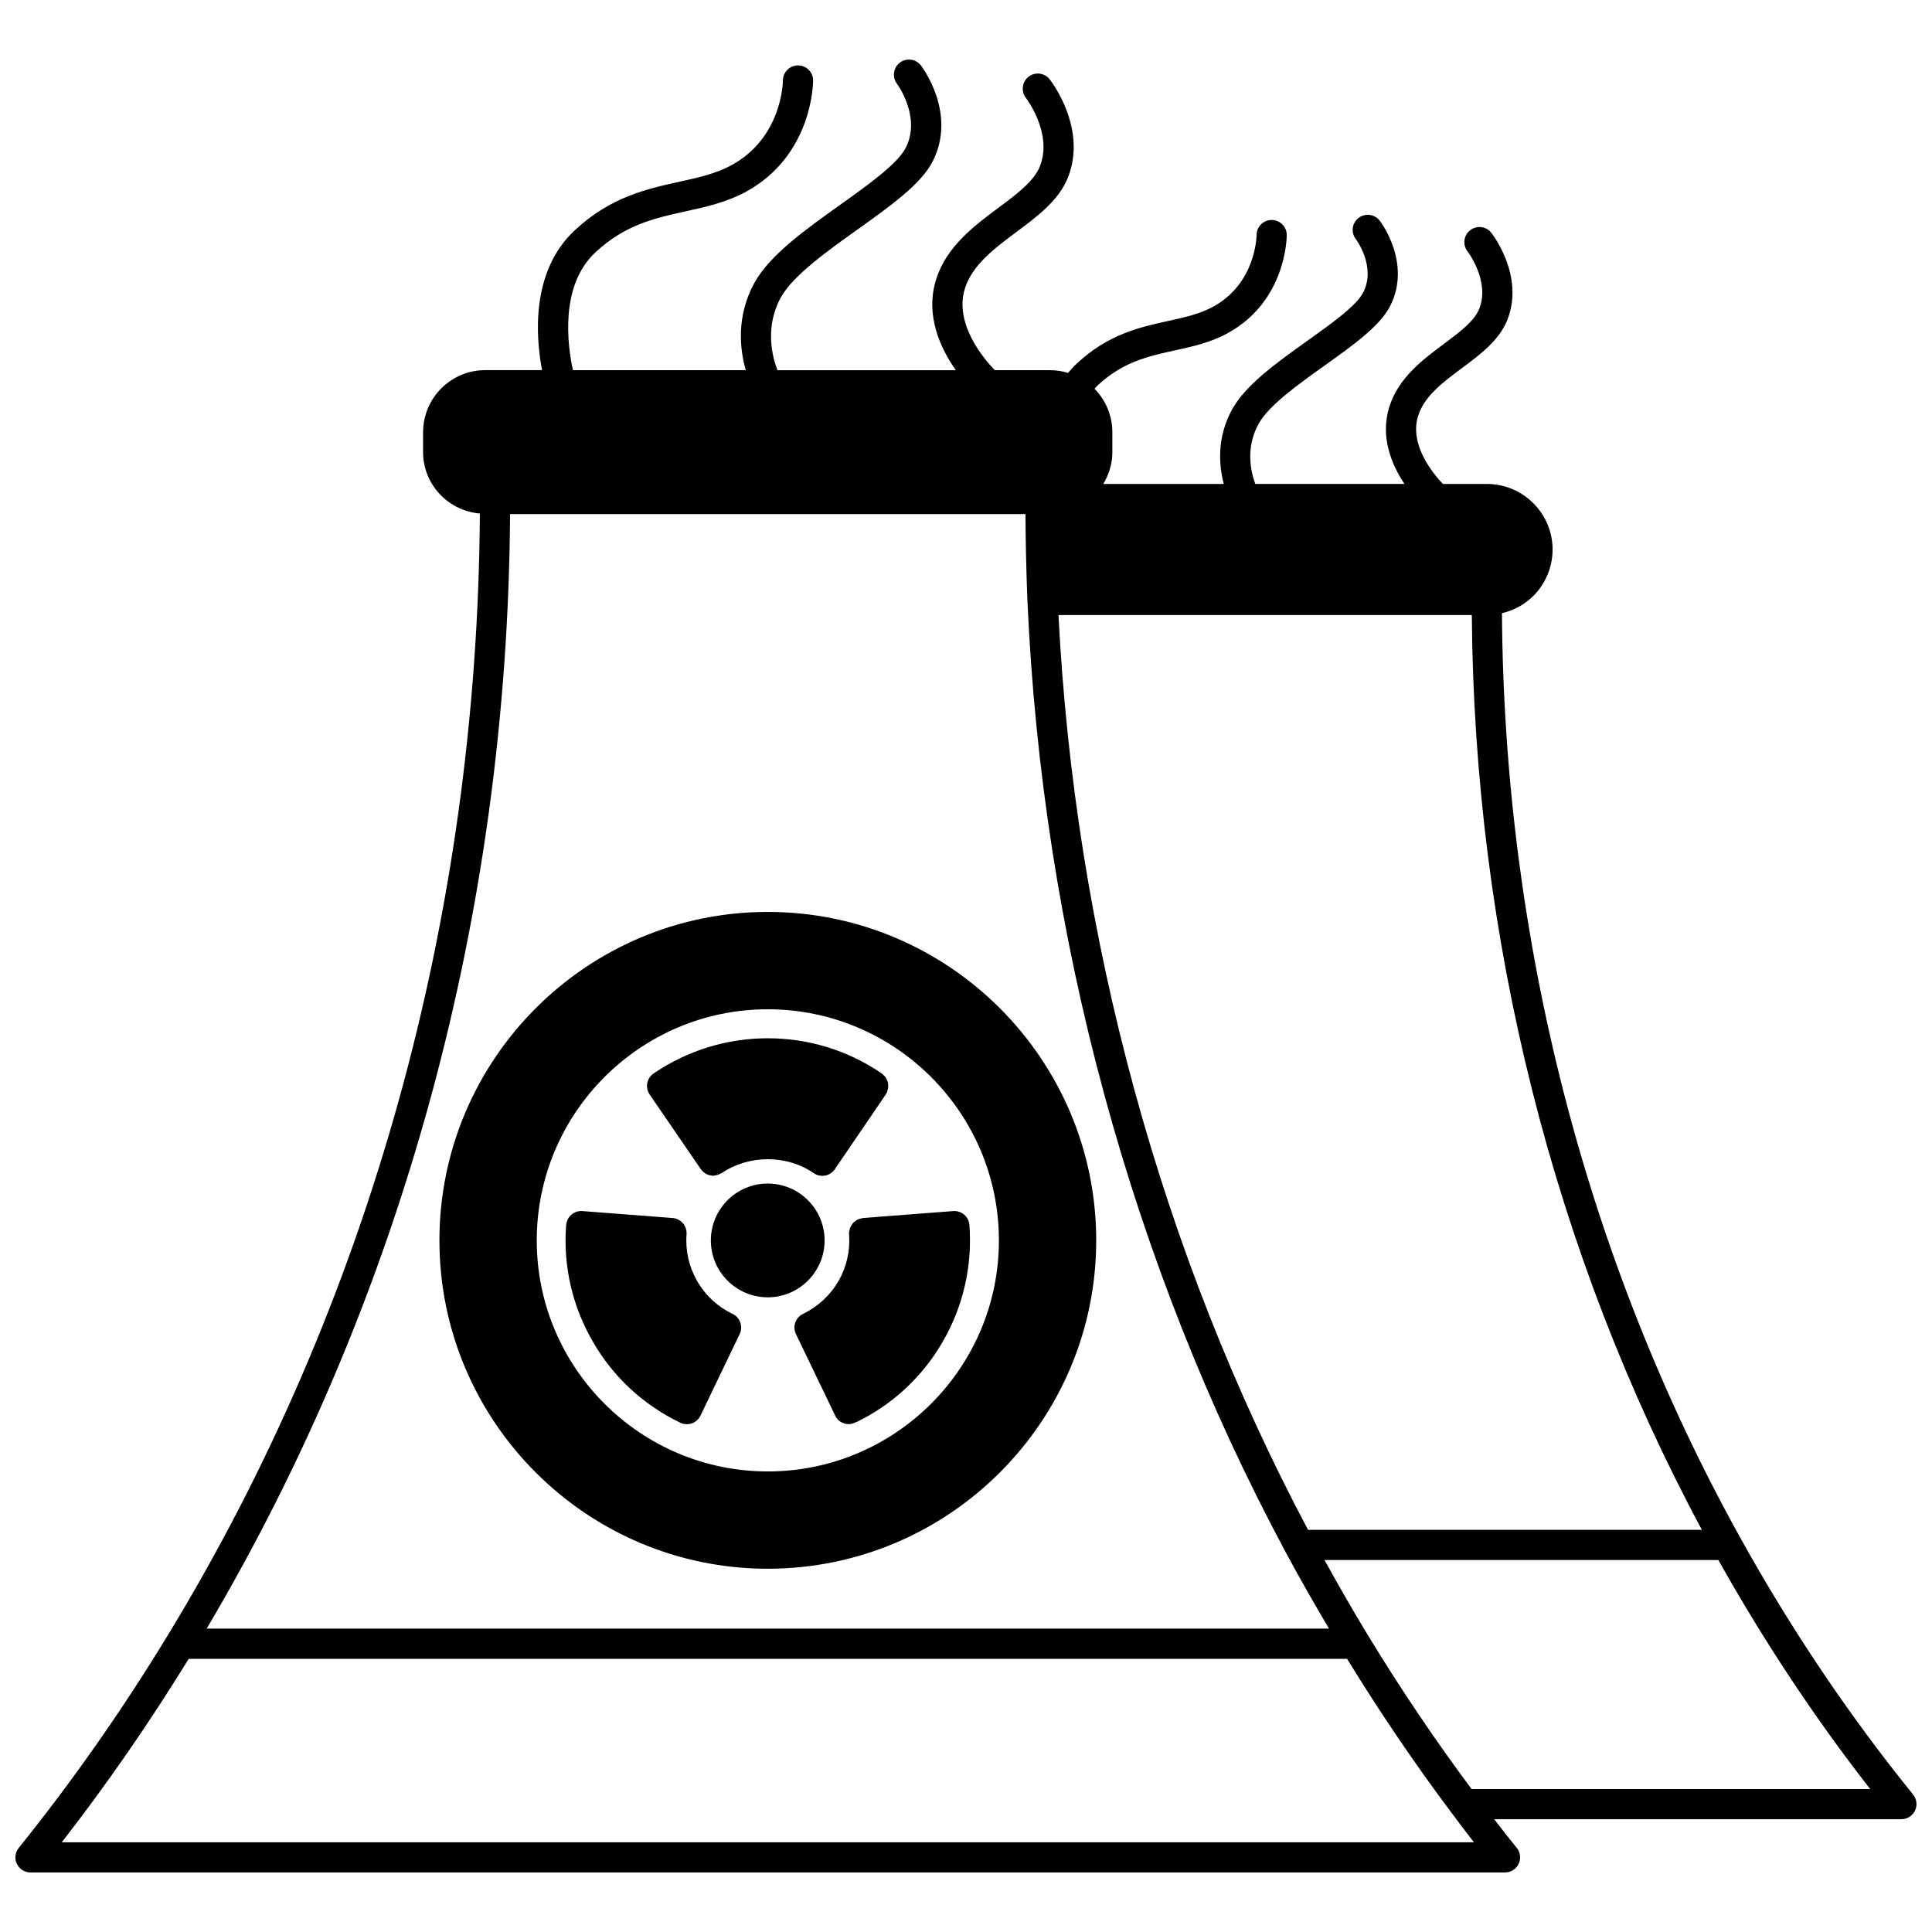
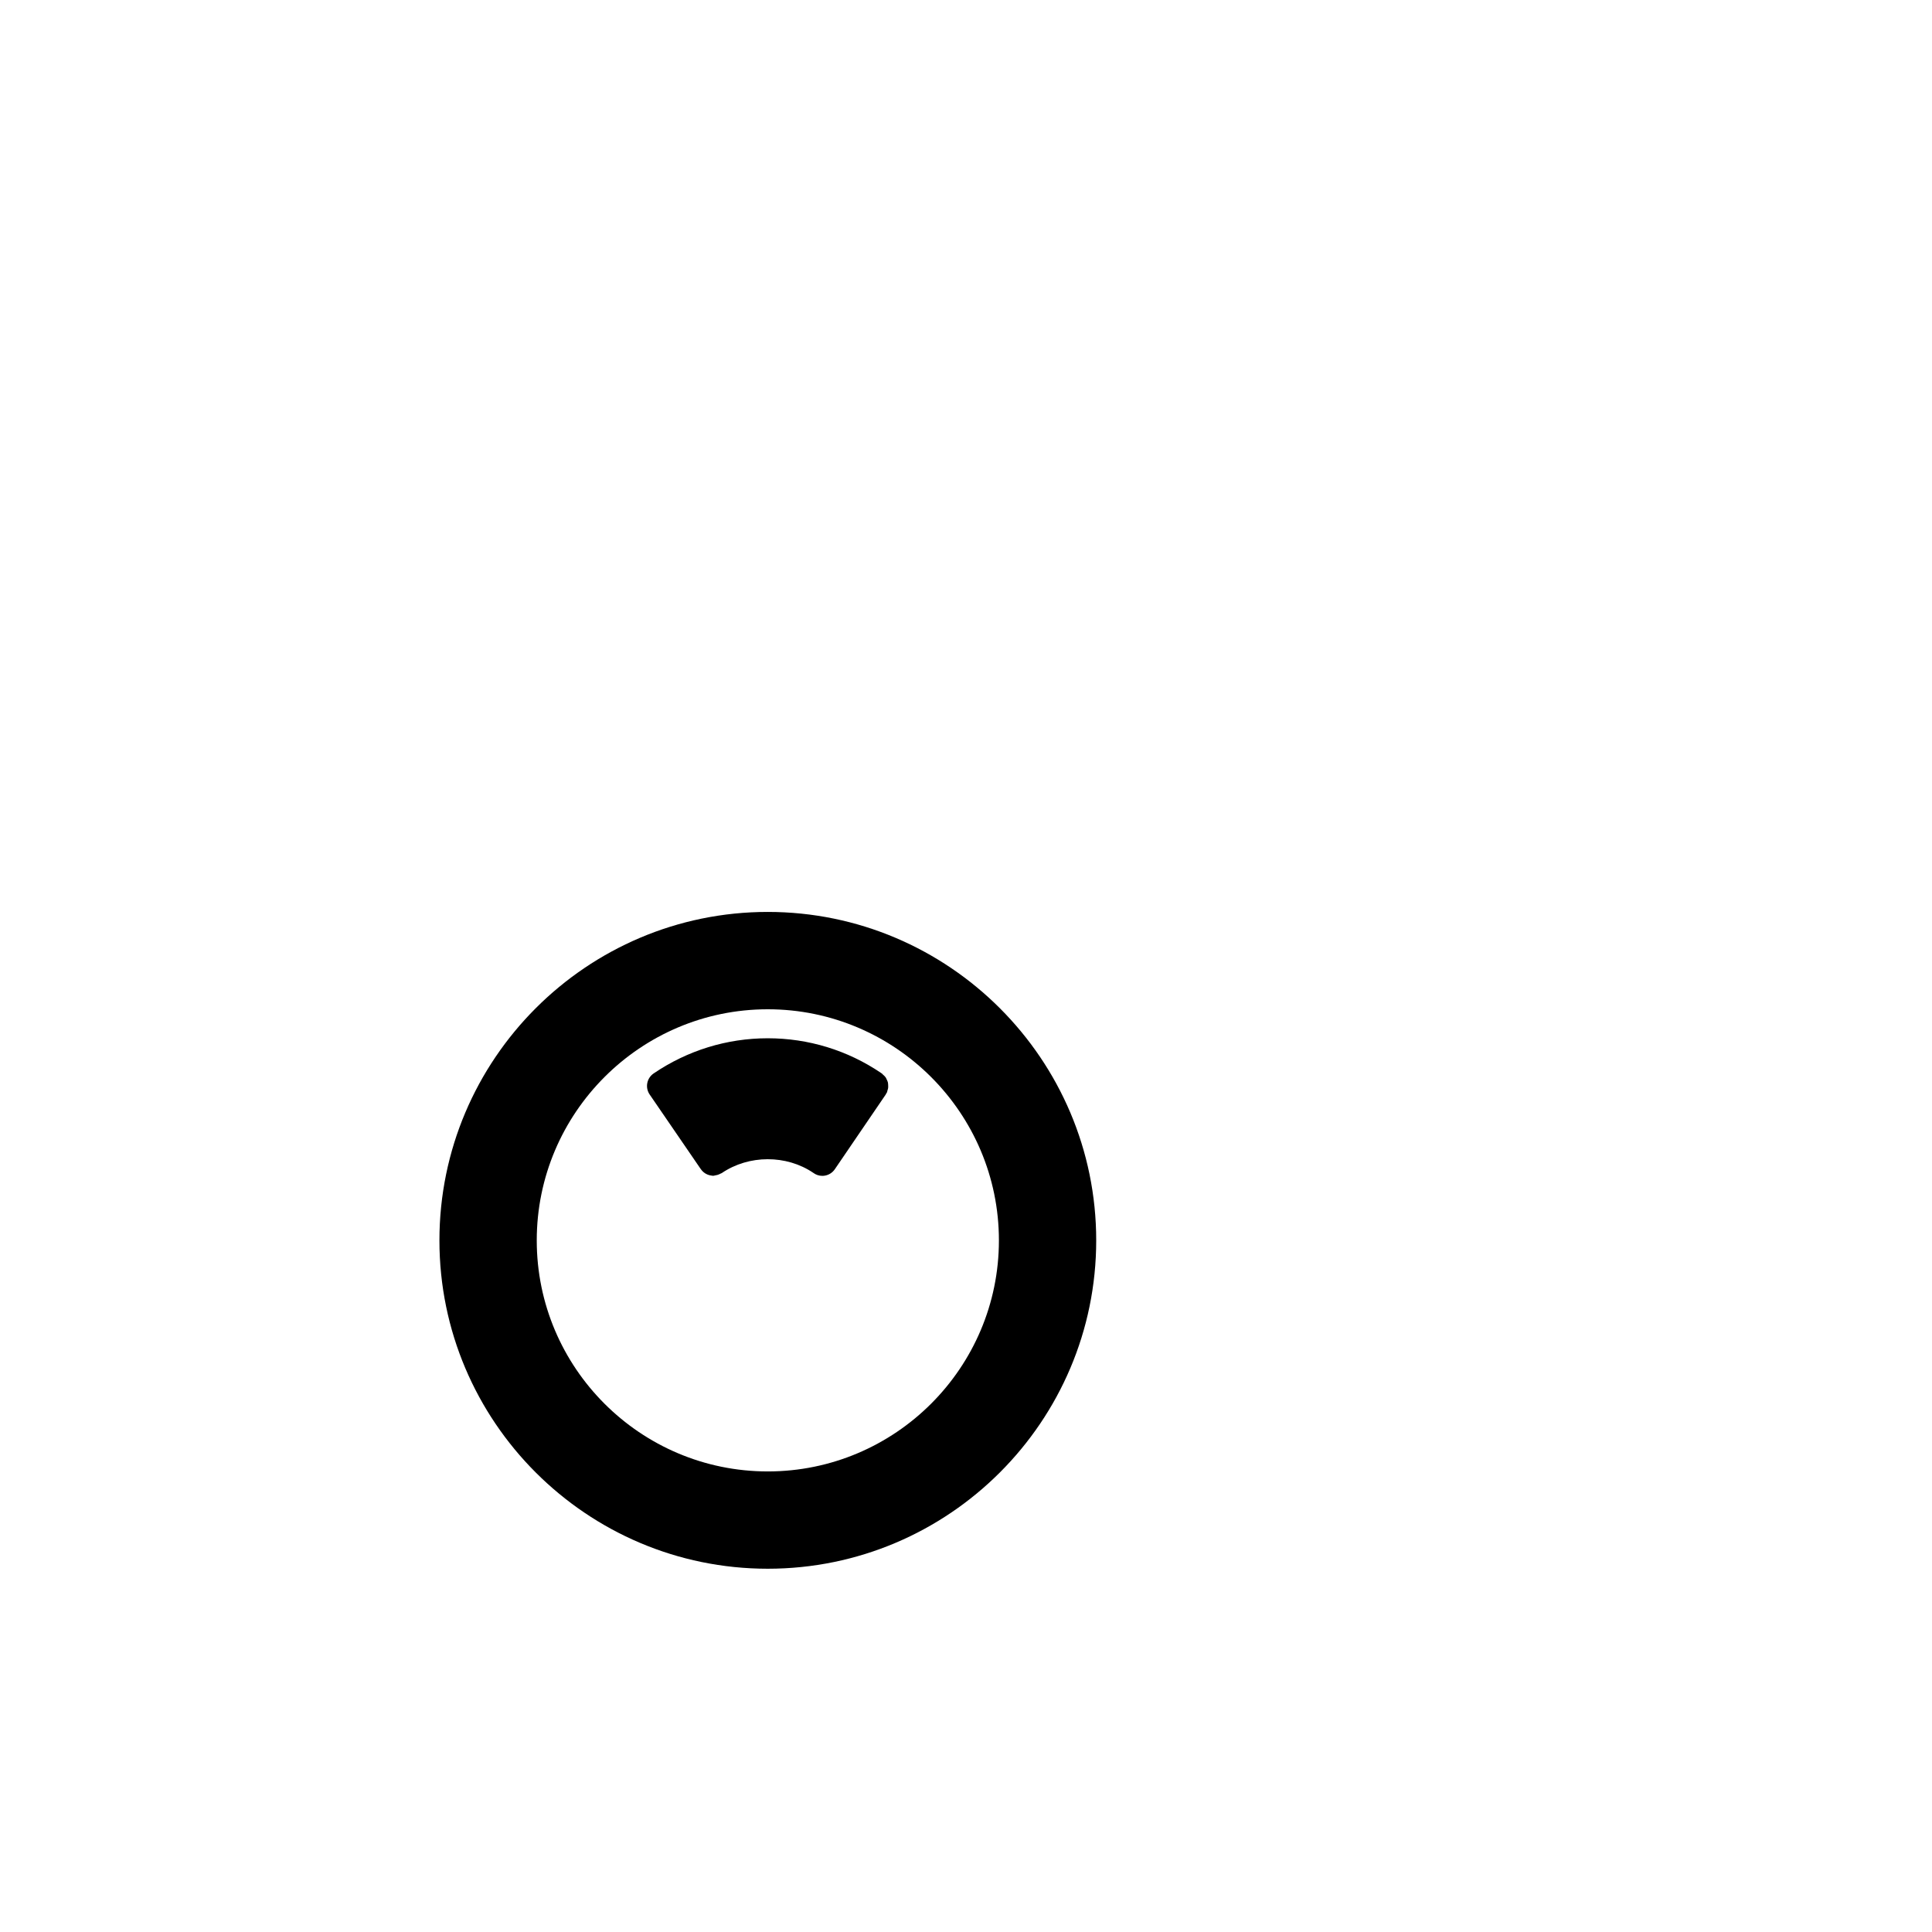
<svg xmlns="http://www.w3.org/2000/svg" width="800px" height="800px" version="1.1" viewBox="144 144 512 512">
  <defs>
    <clipPath id="a">
      <path d="m148.09 159h503.81v482h-503.81z" />
    </clipPath>
  </defs>
  <g clip-path="url(#a)">
-     <path d="m651.01 619.6c-16.984-20.973-32.402-43.891-45.836-68.117-40.793-73.512-62.566-158.15-63.141-244.98 3.125-0.727 6.008-2.266 8.332-4.59 3.234-3.231 5.09-7.699 5.09-12.258 0-9.59-7.805-17.398-17.395-17.398h-11.672c-2.574-2.699-8.957-10.371-6.582-18.004 1.641-5.258 6.5-8.883 11.656-12.723 4.887-3.644 9.941-7.41 12.047-12.887 4.496-11.551-3.938-22.492-4.301-22.953-1.355-1.73-3.856-2.035-5.598-0.68-1.738 1.352-2.047 3.863-0.703 5.602 0.059 0.078 5.973 7.863 3.144 15.141-1.285 3.332-5.211 6.258-9.367 9.359-5.668 4.227-12.098 9.016-14.512 16.758-2.477 7.941 0.641 15.293 4.019 20.379h-39.527c-1.164-3.164-2.664-9.516 0.883-15.938 2.703-4.891 10.555-10.492 17.484-15.43 7.539-5.383 14.66-10.461 17.367-15.758 5.754-11.309-2.398-22.176-2.75-22.633-1.34-1.754-3.848-2.082-5.606-0.746-1.75 1.344-2.086 3.852-0.742 5.602 0.055 0.074 5.465 7.277 1.977 14.145-1.816 3.555-8.461 8.293-14.887 12.879-7.992 5.707-16.258 11.602-19.836 18.078-4.152 7.508-3.523 14.879-2.238 19.805h-31.934c1.496-2.477 2.406-5.34 2.406-8.434v-5.242c0-4.414-1.758-8.555-4.731-11.559 0.273-0.293 0.523-0.602 0.824-0.871 6.699-6.258 13.387-7.731 20.469-9.285 4.672-1.023 9.496-2.082 14.074-4.606 15.406-8.48 15.582-25.262 15.582-25.973 0-2.203-1.781-3.977-3.977-3.988-0.008 0-0.012-0.004-0.02-0.004-2.191 0-3.977 1.773-4 3.969-0.004 0.523-0.25 12.828-11.449 18.988-3.562 1.965-7.629 2.859-11.93 3.801-7.457 1.637-15.914 3.496-24.188 11.23-0.859 0.793-1.652 1.641-2.391 2.547-1.523-0.461-3.102-0.723-4.703-0.723h-14.715c-2.898-3.004-10.824-12.297-7.934-21.609 1.941-6.273 7.91-10.719 13.676-15.02 5.562-4.141 11.316-8.426 13.703-14.586 5.047-13.012-4.5-25.355-4.906-25.875-1.363-1.734-3.871-2.027-5.598-0.668-1.734 1.355-2.043 3.867-0.691 5.606 0.07 0.09 7.121 9.32 3.738 18.047-1.555 4.016-6.152 7.438-11.023 11.066-6.477 4.828-13.824 10.297-16.535 19.066-2.934 9.453 1.176 18.195 5.238 23.977h-47.262c-1.391-3.617-3.418-11.445 0.918-19.328 3.191-5.75 12.293-12.246 20.32-17.977 8.656-6.176 16.832-12.016 19.891-18.016 6.469-12.695-2.711-24.922-3.106-25.438-1.34-1.742-3.832-2.078-5.586-0.746-1.754 1.332-2.094 3.84-0.773 5.594 0.062 0.082 6.496 8.797 2.34 16.957-2.168 4.258-9.918 9.793-17.414 15.141-9.141 6.527-18.598 13.27-22.672 20.613-4.902 8.91-3.894 17.645-2.316 23.199h-45.805c-1.391-6.406-3.617-22.32 5.957-31.223 7.887-7.348 15.695-9.07 23.965-10.887 5.34-1.172 10.859-2.391 16.07-5.25 17.457-9.633 17.656-28.613 17.656-29.422 0-2.203-1.781-3.984-3.984-3.992h-0.016c-2.195 0-3.984 1.773-4 3.973-0.004 0.613-0.277 15.117-13.52 22.418-4.195 2.309-8.926 3.348-13.93 4.445-8.535 1.879-18.215 4.008-27.691 12.844-11.789 10.957-10.336 28.418-8.688 37.074l-15.059 0.008c-9.086 0-16.473 7.394-16.473 16.473v5.242c0 8.574 6.641 15.555 15.051 16.285-0.676 106.75-29.238 209.53-82.801 297.43-12.031 19.762-25.289 38.668-39.406 56.195-0.969 1.199-1.16 2.844-0.492 4.234 0.664 1.391 2.066 2.269 3.606 2.269h390.77c1.539 0 2.941-0.887 3.606-2.273 0.664-1.387 0.473-3.039-0.5-4.238-1.973-2.434-3.969-4.988-5.984-7.602h107.92c1.539 0 2.945-0.887 3.609-2.273 0.66-1.387 0.469-3.039-0.504-4.234zm-235.25-339.36c0.047 7.473 0.203 15.129 0.52 22.926 3.898 88.699 27.488 175.75 68.223 251.78 0.012 0.027 0.027 0.047 0.039 0.07 0.051 0.098 0.102 0.191 0.148 0.289 3.769 7.008 7.633 13.75 11.508 20.297h-297.43c51.969-87.766 79.723-189.63 80.406-295.37h136.58zm74.879 269.18c-38.965-73.375-61.777-157.05-66.133-242.43h109.54c0.637 85.699 21.672 169.27 60.969 242.43zm-330.28 82.809c11.957-15.352 23.234-31.68 33.648-48.621h306.98c8.711 14.195 18.039 27.957 27.754 40.887 1.957 2.637 3.914 5.227 5.867 7.738h-374.25zm373.62-14.117c-9.59-12.867-18.797-26.504-27.363-40.59-3.898-6.387-7.781-13.172-11.617-20.105h104.38c11.992 21.387 25.477 41.777 40.238 60.695l-105.64 0.004z" />
-   </g>
+     </g>
  <path d="m347.46 559.73c47.996 0 87.047-39.035 87.047-87.008 0-47.996-39.051-87.051-87.047-87.051-47.977 0-87.008 39.055-87.008 87.051 0.004 47.977 39.031 87.008 87.008 87.008zm-61.215-87.004c0-33.773 27.461-61.258 61.219-61.258 33.777 0 61.258 27.48 61.258 61.258 0 33.75-27.48 61.219-61.258 61.219-33.758-0.004-61.219-27.465-61.219-61.219z" />
-   <path d="m362.53 472.73c0-8.312-6.762-15.078-15.074-15.078s-15.074 6.762-15.074 15.078c0 8.309 6.762 15.074 15.074 15.074s15.074-6.766 15.074-15.074z" />
  <path d="m329.51 453.53c0.047 0.094 0.125 0.16 0.18 0.246 0.012 0.016 0.012 0.035 0.02 0.051 0.016 0.023 0.039 0.031 0.055 0.055 0.574 0.816 1.434 1.395 2.449 1.602 0.043 0.008 0.09 0.012 0.137 0.02 0.219 0.035 0.434 0.094 0.664 0.094 0.164 0 0.305-0.074 0.465-0.098 0.211-0.023 0.406-0.066 0.617-0.125 0.312-0.094 0.602-0.207 0.875-0.367 0.098-0.051 0.203-0.059 0.297-0.125 7.191-4.898 17.148-4.891 24.246-0.078 0.699 0.527 1.547 0.809 2.41 0.809 0.215 0 0.434-0.016 0.648-0.055 1.078-0.176 2.039-0.789 2.656-1.691l13.516-19.832c0.039-0.059 0.043-0.129 0.078-0.188 0.062-0.109 0.156-0.195 0.211-0.312 0.09-0.176 0.094-0.363 0.152-0.547 0.066-0.215 0.145-0.426 0.176-0.645 0.039-0.289 0.023-0.562 0.004-0.848-0.016-0.211-0.012-0.41-0.059-0.621-0.066-0.293-0.195-0.551-0.328-0.82-0.09-0.18-0.148-0.363-0.262-0.527-0.199-0.293-0.469-0.531-0.746-0.766-0.105-0.09-0.164-0.207-0.281-0.285-0.016-0.012-0.035-0.012-0.051-0.02-0.023-0.016-0.035-0.039-0.055-0.051-0.039-0.027-0.078-0.043-0.121-0.07-0.008-0.004-0.012-0.016-0.02-0.02-8.859-5.992-19.234-9.164-29.988-9.164-10.809 0-21.266 3.227-30.242 9.328-0.879 0.598-1.484 1.523-1.68 2.566-0.195 1.047 0.027 2.125 0.629 3.004z" />
-   <path d="m324.29 521.04c0.547 0.262 1.141 0.395 1.734 0.395 0.445 0 0.895-0.074 1.324-0.227 1-0.348 1.824-1.082 2.281-2.039l10.395-21.633c0.461-0.961 0.52-2.059 0.168-3.062-0.352-1.004-1.086-1.824-2.047-2.277-3.945-1.887-7.191-4.887-9.371-8.66-2.168-3.777-3.152-8.035-2.836-12.309 0.004-0.098 0.008-0.355 0.008-0.453 0-2.086-1.605-3.828-3.691-3.988l-23.91-1.84c-2.184-0.172-4.113 1.469-4.289 3.66-0.02 0.121-0.031 0.242-0.043 0.363-0.758 10.664 1.688 21.23 7.078 30.539 5.356 9.359 13.383 16.805 23.199 21.531z" />
-   <path d="m372.18 466.93c-0.32 0.066-0.633 0.125-0.918 0.262-0.141 0.066-0.25 0.172-0.379 0.262-0.309 0.195-0.605 0.398-0.848 0.672-0.09 0.102-0.141 0.219-0.219 0.328-0.223 0.305-0.426 0.617-0.555 0.98-0.051 0.145-0.055 0.297-0.09 0.449-0.066 0.297-0.18 0.578-0.18 0.898 0 0.223 0.016 0.438 0.051 0.652 0.238 4.266-0.742 8.445-2.848 12.086-2.188 3.754-5.387 6.738-9.414 8.695-1.98 0.965-2.805 3.348-1.848 5.324l10.25 21.293c0.566 1.516 2.031 2.582 3.75 2.582 0.664 0 1.262-0.203 1.812-0.492 0.066-0.027 0.141-0.016 0.207-0.047 9.621-4.652 17.543-12.039 22.91-21.355 5.418-9.375 7.852-20.055 7.043-30.883-0.078-1.062-0.574-2.047-1.383-2.738-0.805-0.691-1.844-1.023-2.91-0.953l-23.91 1.84c-0.188 0.016-0.344 0.105-0.523 0.145z" />
</svg>